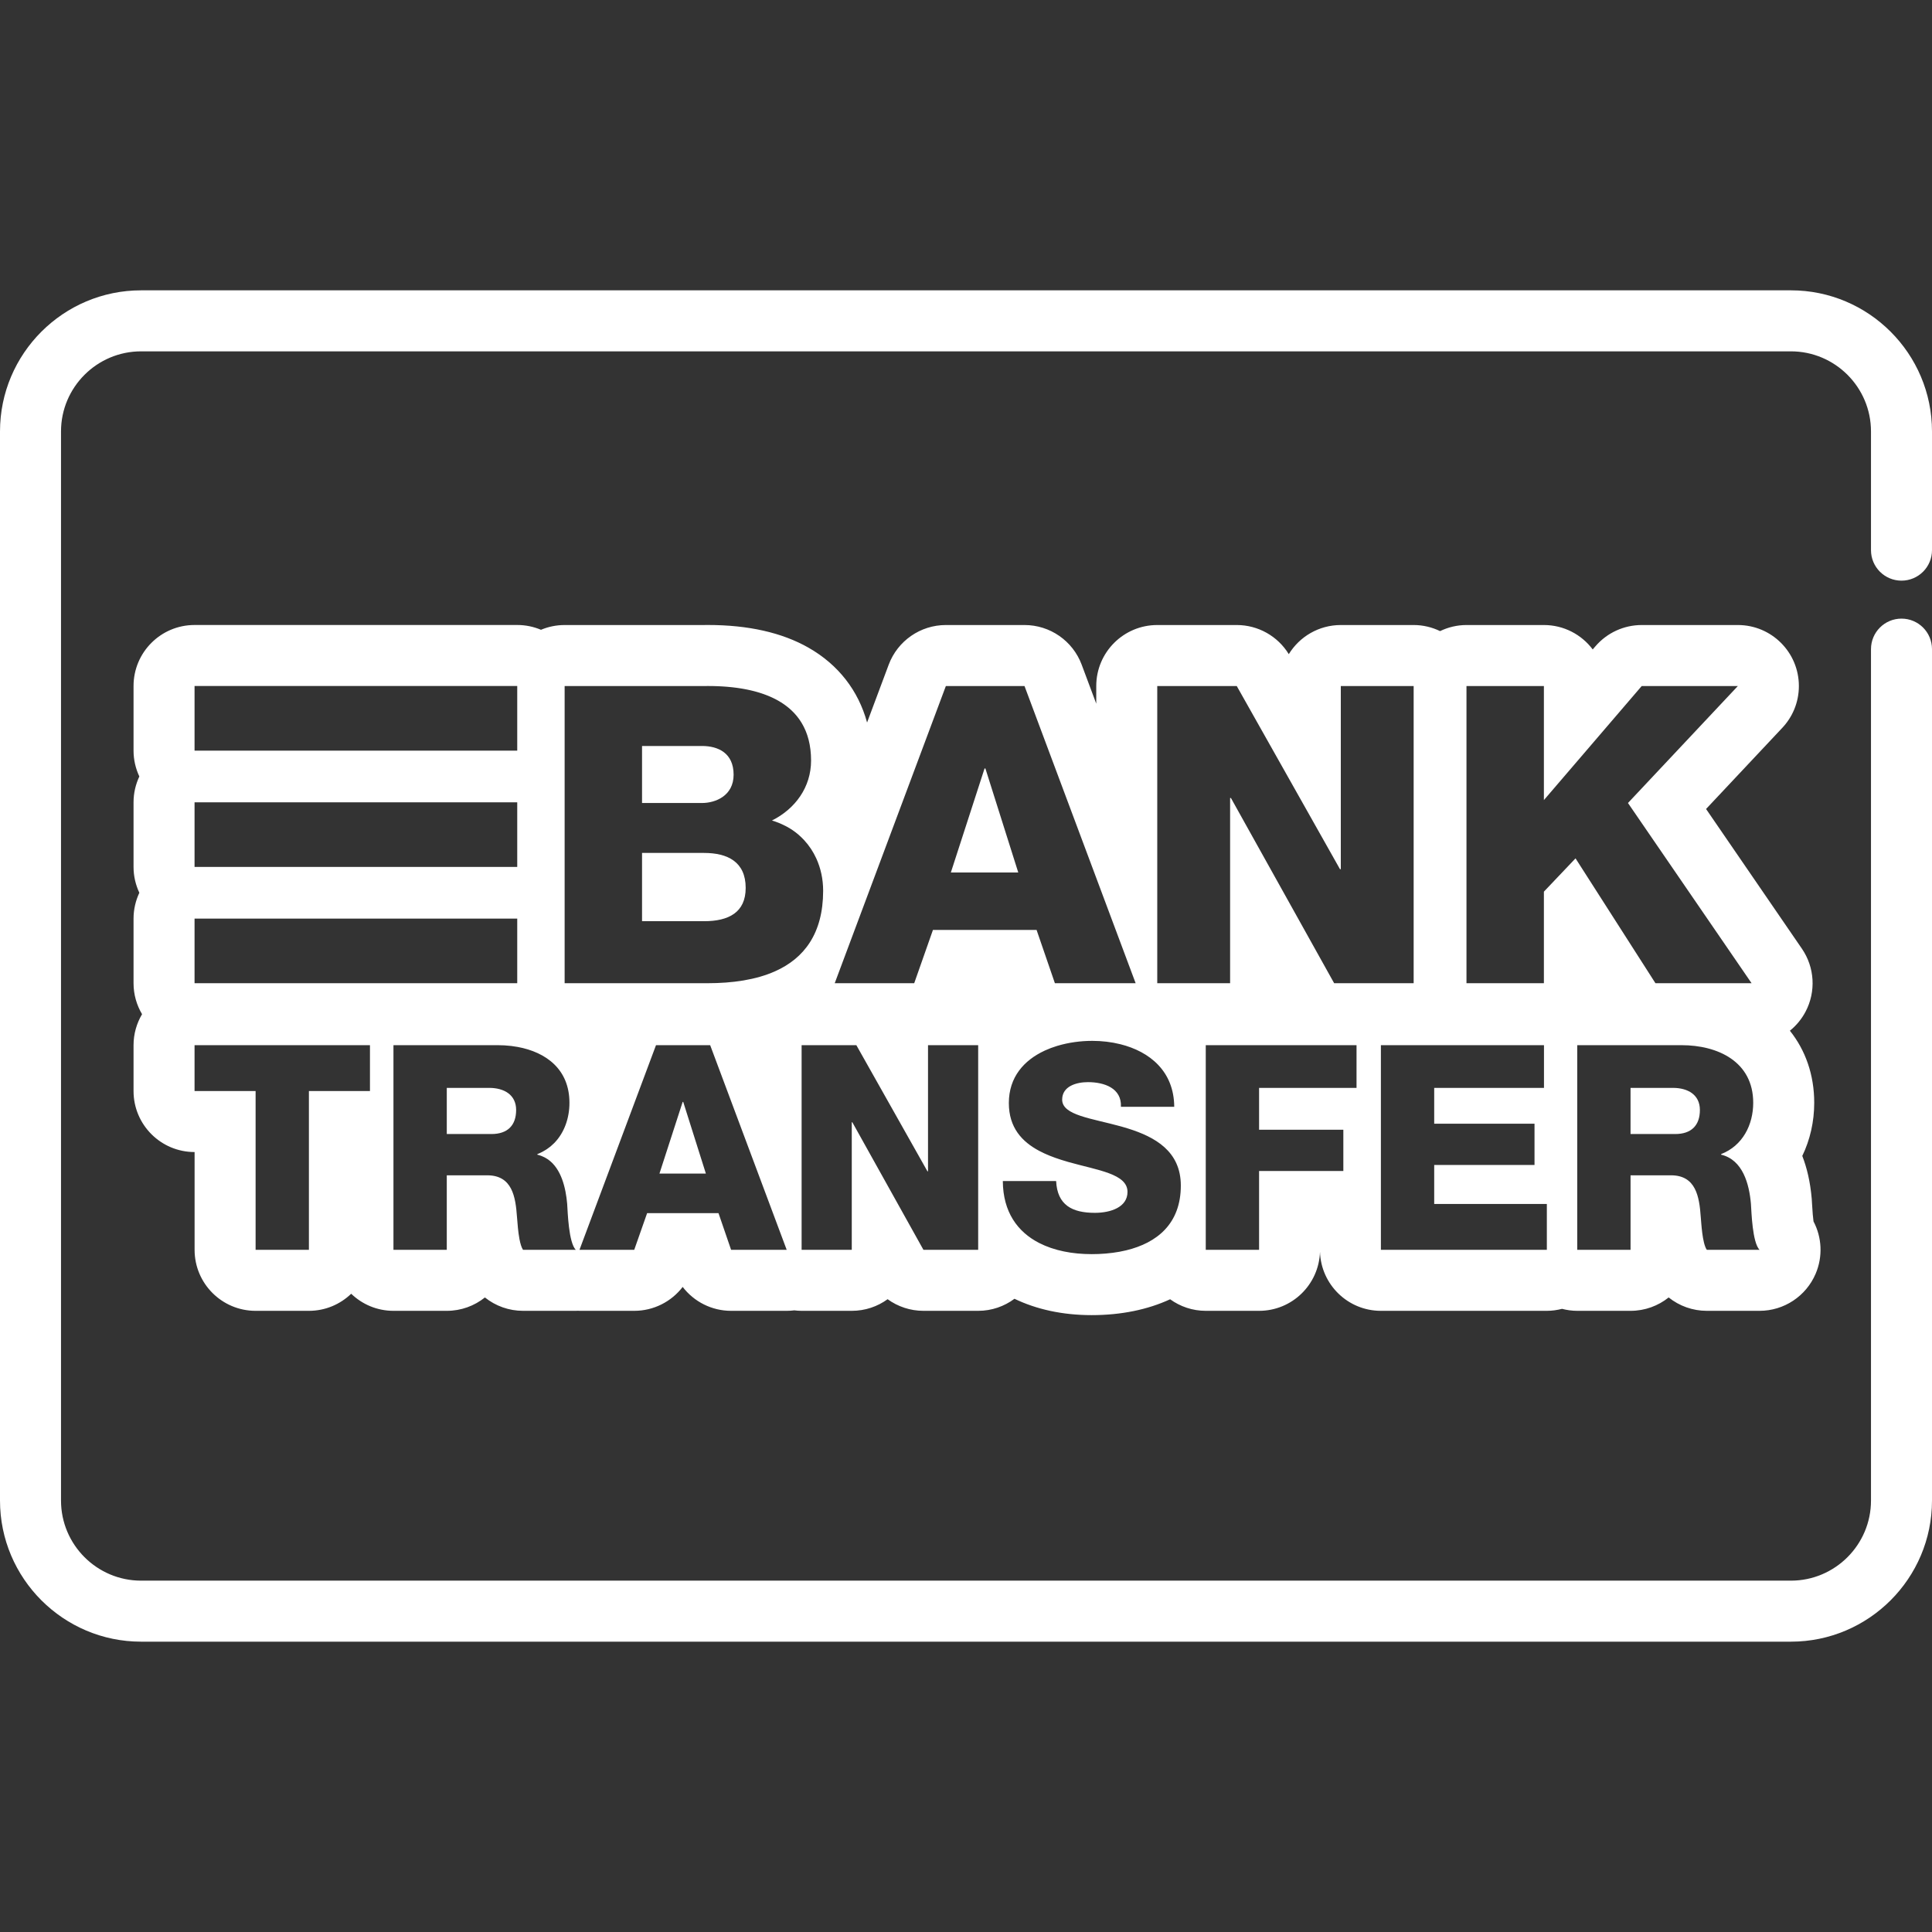
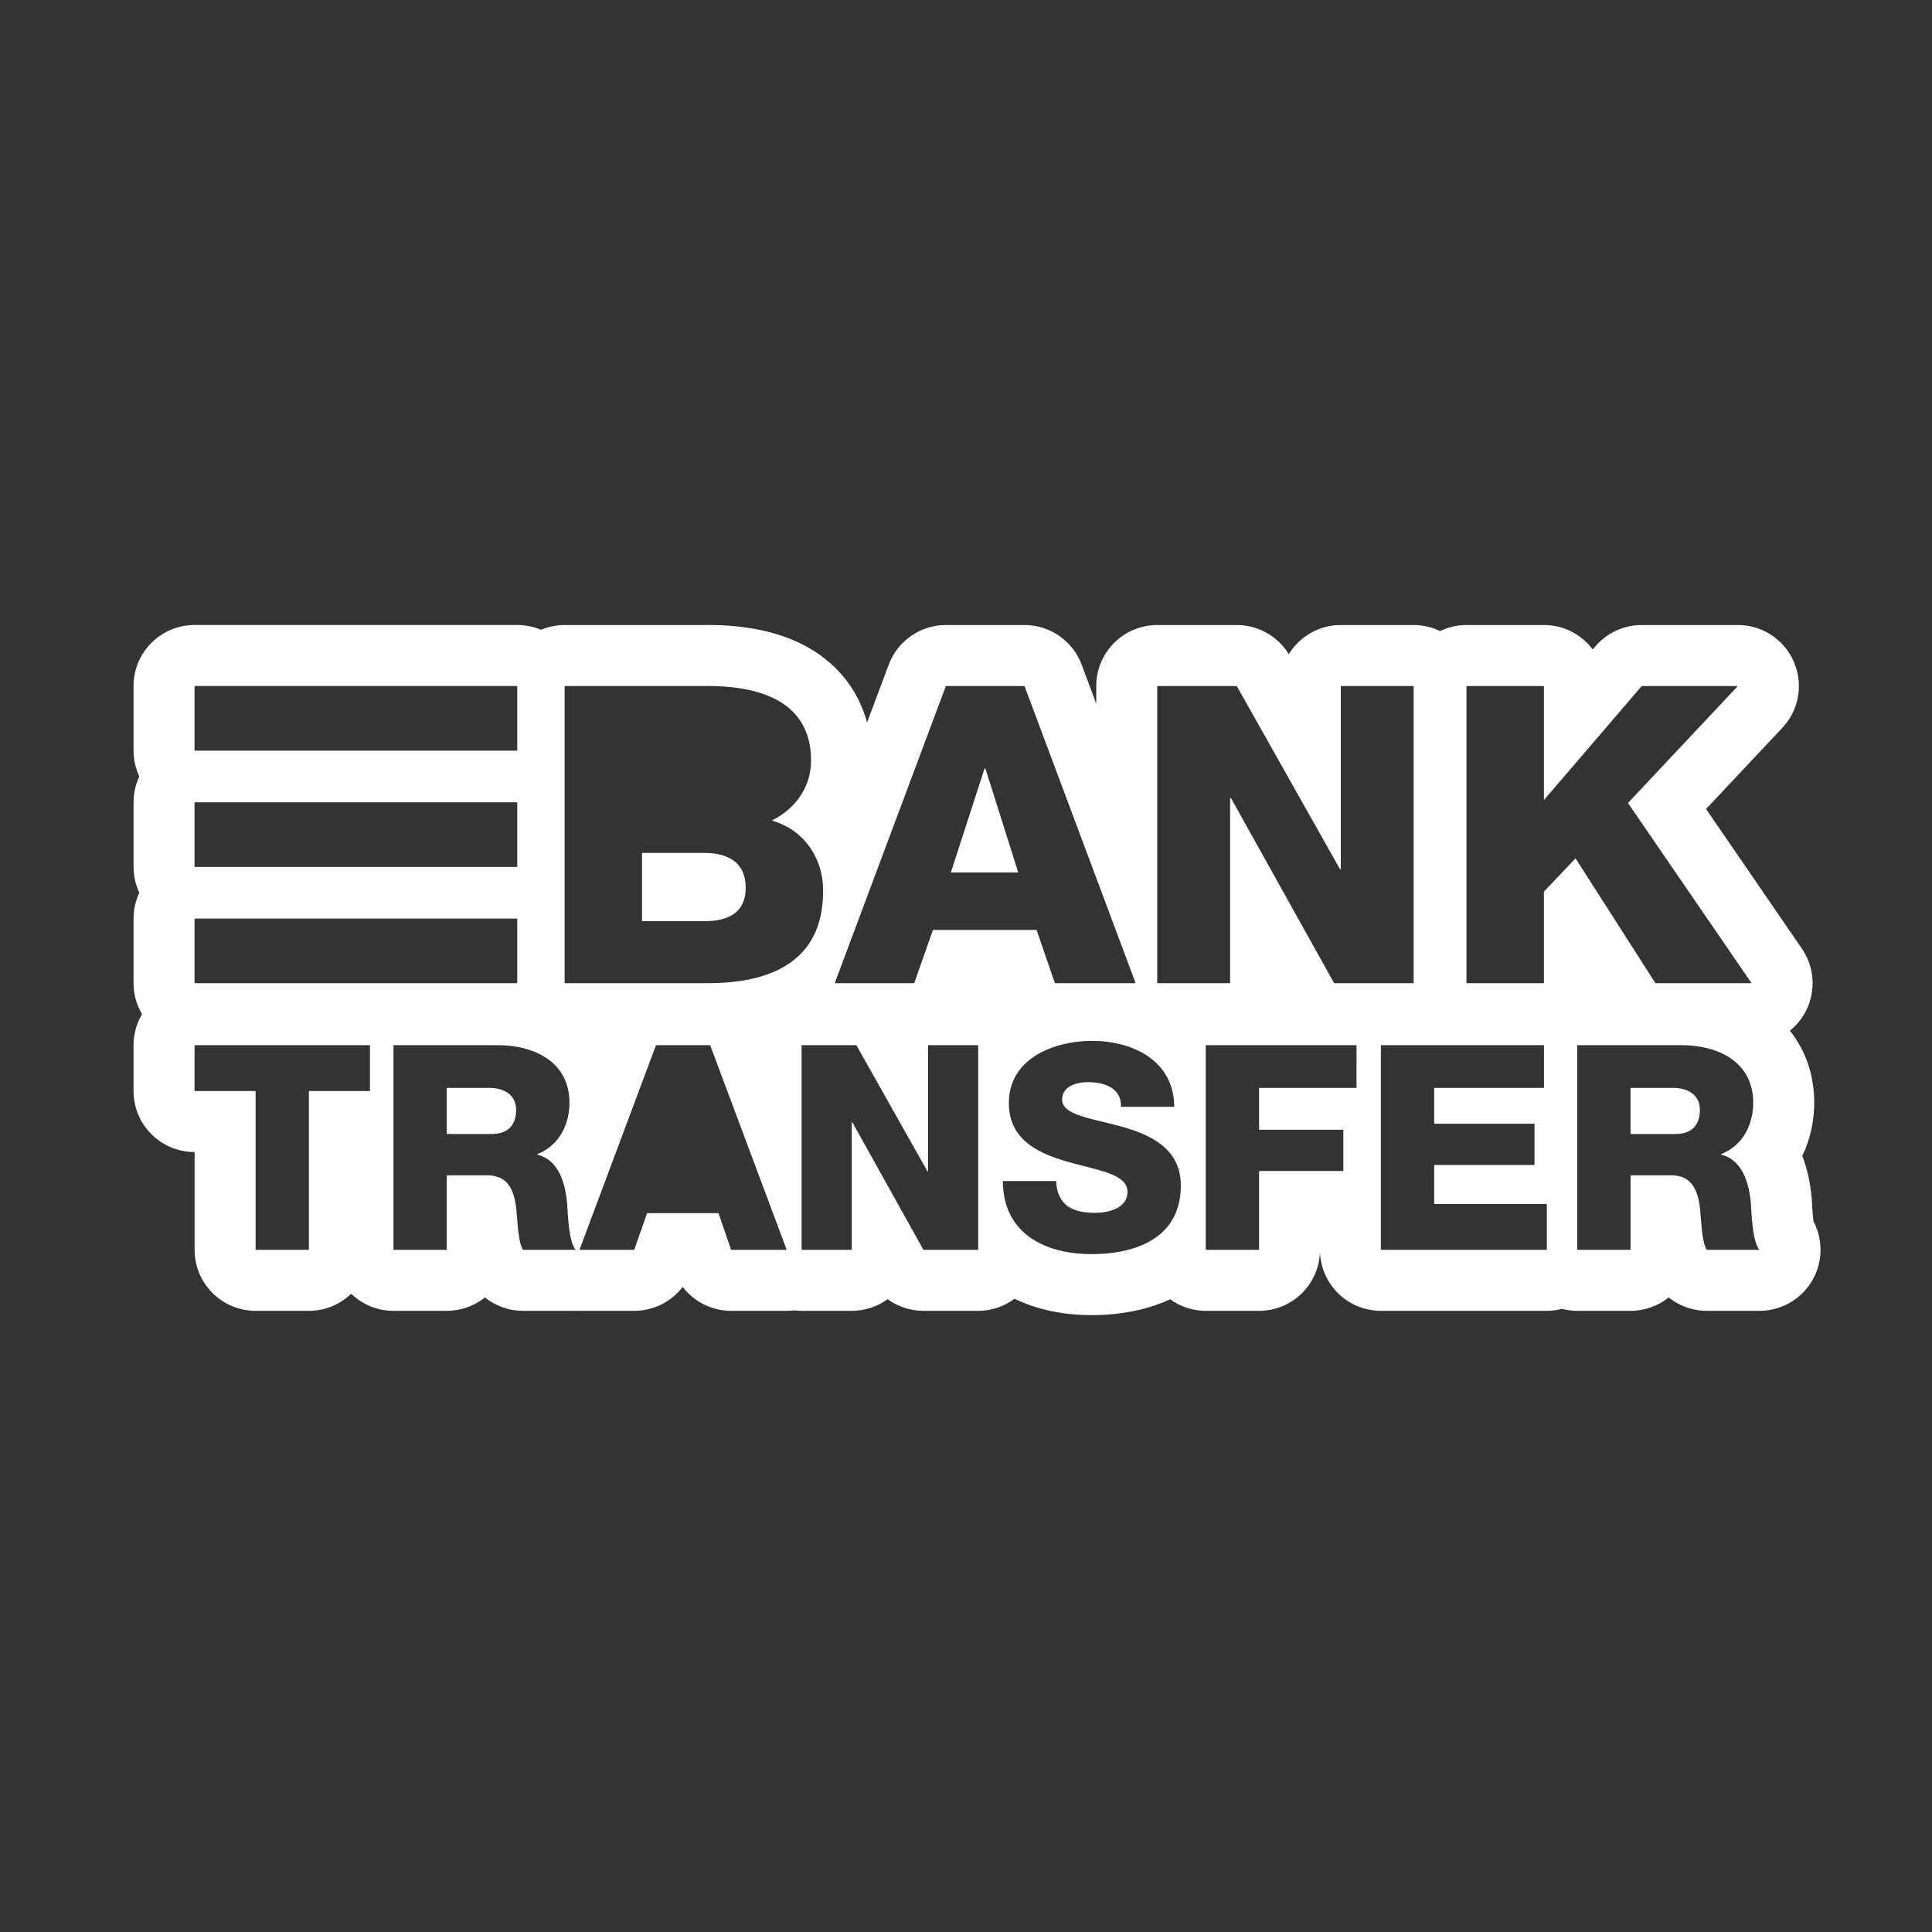
<svg xmlns="http://www.w3.org/2000/svg" version="1.1" id="Layer_1" x="0px" y="0px" viewBox="0 0 511.998 511.998" style="enable-background:new 0 0 511.998 511.998;" xml:space="preserve" width="512px" height="512px">
  <rect x="0" y="0" width="511.998" height="511.998" fill="#333333" stroke="none" />
  <g>
    <g>
-       <path d="M503.914,153.878c4.466,0,8.084-3.618,8.084-8.084v-31.459c0-20.619-16.774-37.394-37.393-37.394H37.393    C16.774,76.942,0,93.716,0,114.336v283.326c0,20.62,16.774,37.395,37.393,37.395h437.214c20.619,0,37.393-16.775,37.391-37.395    V172.024c0-4.466-3.618-8.084-8.084-8.084c-4.466,0-8.084,3.618-8.084,8.084v225.637c0,11.705-9.522,21.227-21.225,21.227H37.393    c-11.703,0-21.225-9.522-21.225-21.227V114.336c0-11.704,9.522-21.226,21.225-21.226h437.212c11.703,0,21.225,9.522,21.225,21.226    v31.459C495.83,150.26,499.448,153.878,503.914,153.878z" fill="#FFFFFF" />
-     </g>
+       </g>
  </g>
  <g>
    <g>
      <path d="M186.584,226.037h-16.436v18.088h16.436v0.002c6.507,0,11.029-2.315,11.029-8.824    C197.613,228.354,192.76,226.037,186.584,226.037z" fill="#FFFFFF" />
    </g>
  </g>
  <g>
    <g>
-       <path d="M186.033,197.693h-15.886v15.11h15.886c3.529,0,8.381-1.876,8.381-7.5C194.414,199.568,190.332,197.693,186.033,197.693z" fill="#FFFFFF" />
-     </g>
+       </g>
  </g>
  <g>
    <g>
      <polygon points="261.137,203.648 260.917,203.648 251.983,231.224 269.851,231.224   " fill="#FFFFFF" />
    </g>
  </g>
  <g>
    <g>
      <path d="M129.642,288.299h-11.24v12.229h11.846c4.254,0,6.533-2.278,6.533-6.378C136.781,290.125,133.591,288.299,129.642,288.299    z" fill="#FFFFFF" />
    </g>
  </g>
  <g>
    <g>
-       <polygon points="181.063,292.021 180.912,292.021 174.76,311.011 187.065,311.011   " fill="#FFFFFF" />
-     </g>
+       </g>
  </g>
  <g>
    <g>
      <path d="M443.349,288.299h-11.24v12.229h11.85c4.252,0,6.529-2.278,6.529-6.378C450.489,290.125,447.3,288.299,443.349,288.299z" fill="#FFFFFF" />
    </g>
  </g>
  <g>
    <g>
      <path d="M480.596,323.682c-0.139-0.995-0.269-2.554-0.387-4.656c-0.025-0.448-0.046-0.833-0.068-1.135    c-0.006-0.107-0.015-0.212-0.025-0.319c-0.387-4.411-1.277-8.12-2.493-11.241c2.043-4.231,3.163-9.025,3.163-14.082    c0-7.425-2.33-13.947-6.45-19.1c1.687-1.36,3.113-3.068,4.157-5.053c2.798-5.31,2.423-11.732-0.97-16.68l-25.399-37.028    l20.084-21.379c2.794-2.906,4.512-6.853,4.512-11.203c0-8.929-7.236-16.168-16.166-16.168h-0.004h-25.48    c-4.718,0-9.2,2.061-12.272,5.642l-0.711,0.829c-2.949-3.93-7.647-6.471-12.937-6.471h-20.516c-2.511,0-4.88,0.59-7,1.611    c-2.12-1.022-4.488-1.611-7-1.611h-19.305c-5.831,0-10.943,3.088-13.787,7.72c-2.931-4.784-8.148-7.72-13.785-7.72h-21.07    c-8.928,0-16.168,7.239-16.168,16.168v4.676l-3.865-10.339c-2.364-6.318-8.4-10.505-15.146-10.505h-20.844    c-6.745,0-12.781,4.188-15.146,10.505l-5.732,15.331c-2.309-8.461-7.619-15.333-15.537-19.839    c-7.002-3.985-15.956-6.006-26.614-6.006h-0.002c-0.427,0-0.855,0.003-1.281,0.01h-36.717c-2.224,0-4.341,0.449-6.269,1.261    c-1.935-0.817-4.062-1.27-6.293-1.27H51.558c-8.93,0-16.168,7.239-16.168,16.168v17.123c0,2.451,0.56,4.766,1.537,6.849    c-0.975,2.082-1.537,4.397-1.537,6.849v17.123c0,2.451,0.56,4.766,1.537,6.849c-0.975,2.083-1.537,4.397-1.537,6.849v17.122    c0,3.001,0.831,5.802,2.257,8.21c-1.425,2.408-2.257,5.209-2.257,8.21v12.153c0,8.929,7.238,16.168,16.168,16.168h0.011v25.912    c0,8.929,7.24,16.168,16.168,16.168h14.126c4.354,0,8.298-1.73,11.205-4.528c2.907,2.799,6.85,4.528,11.205,4.528h14.13    c3.821,0,7.333-1.326,10.101-3.543c2.829,2.265,6.381,3.543,10.101,3.543h13.979c0.204,0,0.407-0.015,0.611-0.024    c0.125,0.003,0.247,0.024,0.374,0.024h14.51c5.124,0,9.831-2.416,12.836-6.335c3.002,3.918,7.707,6.335,12.833,6.335h14.737    c0.678,0,1.347-0.044,2.01-0.127c0.638,0.077,1.282,0.127,1.941,0.127h13.293c3.549,0,6.83-1.144,9.496-3.081    c2.716,1.969,6.023,3.081,9.495,3.081h14.507c3.609,0,6.931-1.196,9.621-3.196c5.807,2.8,12.716,4.335,20.457,4.335    c7.793,0,14.868-1.458,20.787-4.204c2.659,1.92,5.913,3.064,9.444,3.064h14.13c8.745,0,15.853-6.95,16.141-15.626    c0.289,8.676,7.393,15.626,16.141,15.626h43.979c1.394,0,2.737-0.195,4.026-0.526c1.289,0.332,2.632,0.526,4.026,0.526h14.128    c3.823,0,7.335-1.326,10.103-3.544c2.829,2.265,6.381,3.544,10.101,3.544h13.977c6.48,0,12.334-3.871,14.876-9.834    C483.101,333.005,482.826,327.915,480.596,323.682z M51.558,196.451v-14.652h81.907h3.607v17.123H51.558V196.451z M51.558,227.271    v-12.18v-2.472h85.514v17.123H51.558V227.271z M51.558,245.909v-2.472h85.514v17.122h-3.607H51.558V245.909z M98.044,289.135    h-9.941h-6.24v42.08H67.737v-42.08H51.558v-12.153h36.545h9.941V289.135z M138.604,331.217L138.604,331.217v-0.001    c-0.415-0.621-0.711-1.651-0.932-2.796c0-0.003,0-0.008-0.002-0.011c-0.375-1.957-0.524-4.245-0.623-5.44    c-0.013-0.156-0.026-0.297-0.036-0.413c-0.382-5.469-1.29-11.089-7.899-11.089h-10.71v19.748h-14.131v-27.158v-27.076h9.941    h17.708c0.598,0,1.193,0.017,1.787,0.052c0.402,0.024,0.8,0.066,1.198,0.106c0.19,0.018,0.383,0.027,0.572,0.05    c0.485,0.058,0.965,0.136,1.442,0.219c0.098,0.017,0.198,0.027,0.294,0.044c7.472,1.382,13.695,5.907,13.695,14.797    c0,4.025-1.33,7.905-4.015,10.653l-0.001,0.001c-0.008,0.008-0.016,0.014-0.023,0.022c-0.272,0.276-0.559,0.537-0.857,0.788    c-0.097,0.081-0.198,0.157-0.297,0.236c-0.22,0.176-0.447,0.344-0.683,0.507c-0.117,0.081-0.238,0.161-0.36,0.238    c-0.243,0.155-0.493,0.3-0.749,0.44c-0.115,0.064-0.23,0.129-0.348,0.19c-0.378,0.19-0.765,0.369-1.172,0.526V306    c0.324,0.077,0.631,0.175,0.929,0.282c0.096,0.036,0.189,0.074,0.283,0.112c0.203,0.082,0.4,0.17,0.592,0.266    c0.095,0.047,0.19,0.094,0.282,0.144c0.219,0.121,0.429,0.251,0.634,0.389c0.043,0.029,0.089,0.055,0.131,0.084l0.001,0.001    c3.507,2.486,4.676,7.52,5.047,11.709c0.152,2.278,0.382,10.253,2.28,12.23H138.604z M196.267,331.216h-2.52l-3.339-9.724h-18.914    l-2.848,8.107l-0.568,1.617h-14.51l20.279-54.234h14.355l20.281,54.234H196.267z M205.377,257.412    c-0.002,0.001-0.004,0.001-0.006,0.002c-1.25,0.556-2.571,1.028-3.949,1.426c-0.023,0.006-0.046,0.014-0.069,0.021    c-1.356,0.387-2.768,0.702-4.232,0.951c-0.051,0.009-0.101,0.018-0.154,0.026c-0.711,0.117-1.432,0.222-2.167,0.309    c-0.068,0.009-0.137,0.015-0.204,0.023c-0.687,0.079-1.381,0.147-2.085,0.2c-0.068,0.005-0.137,0.012-0.205,0.017    c-0.715,0.053-1.438,0.091-2.168,0.119c-0.152,0.005-0.303,0.011-0.455,0.015c-0.734,0.023-1.471,0.039-2.218,0.039H153.24h-3.607    v-78.752h3.607h33.234c0.383-0.006,0.771-0.01,1.156-0.01c0.022,0,0.041,0.001,0.061,0.001c0.172,0,0.346,0.002,0.52,0.004    c0.247,0.002,0.495,0.003,0.743,0.009c0.18,0.003,0.36,0.011,0.54,0.015c0.241,0.008,0.482,0.013,0.723,0.023    c0.185,0.006,0.371,0.017,0.556,0.026c0.236,0.012,0.472,0.023,0.707,0.037c0.185,0.012,0.371,0.026,0.556,0.039    c0.236,0.017,0.472,0.032,0.705,0.053c0.188,0.016,0.372,0.034,0.558,0.053c0.232,0.023,0.464,0.043,0.695,0.068    c0.188,0.022,0.375,0.044,0.562,0.067c0.229,0.027,0.456,0.055,0.683,0.085c0.187,0.025,0.373,0.055,0.558,0.082    c0.225,0.032,0.45,0.067,0.673,0.103c0.186,0.03,0.372,0.064,0.557,0.097c0.22,0.039,0.44,0.079,0.659,0.122    c0.185,0.036,0.368,0.073,0.55,0.113c0.219,0.046,0.435,0.093,0.651,0.142c0.181,0.041,0.36,0.085,0.539,0.129    c0.212,0.053,0.427,0.107,0.638,0.162c0.179,0.047,0.356,0.098,0.532,0.149c0.208,0.059,0.415,0.12,0.621,0.183    c0.175,0.054,0.347,0.11,0.52,0.166c0.204,0.066,0.407,0.135,0.608,0.205c0.17,0.06,0.338,0.123,0.508,0.187    c0.198,0.073,0.393,0.15,0.59,0.227c0.166,0.068,0.331,0.137,0.495,0.206c0.192,0.082,0.383,0.166,0.57,0.252    c0.162,0.073,0.322,0.15,0.48,0.226c0.185,0.089,0.369,0.182,0.552,0.277c0.156,0.081,0.309,0.163,0.461,0.247    c0.179,0.099,0.356,0.202,0.53,0.304c0.15,0.088,0.299,0.178,0.445,0.269c0.171,0.108,0.34,0.218,0.507,0.33    c0.143,0.096,0.287,0.193,0.426,0.292c0.164,0.116,0.324,0.237,0.483,0.358c0.136,0.105,0.273,0.208,0.405,0.316    c0.155,0.125,0.305,0.255,0.456,0.386c0.129,0.112,0.258,0.224,0.383,0.34c0.147,0.136,0.288,0.276,0.429,0.416    c0.121,0.12,0.241,0.24,0.359,0.364c0.137,0.146,0.269,0.296,0.4,0.447c0.113,0.128,0.227,0.257,0.335,0.389    c0.128,0.156,0.248,0.318,0.371,0.479c0.103,0.137,0.208,0.273,0.307,0.415c0.117,0.166,0.23,0.34,0.341,0.514    c0.093,0.146,0.19,0.289,0.279,0.439c0.107,0.178,0.205,0.364,0.306,0.549c0.084,0.154,0.17,0.306,0.25,0.466    c0.097,0.192,0.184,0.39,0.274,0.589c0.073,0.162,0.15,0.321,0.219,0.486c0.084,0.205,0.16,0.419,0.238,0.631    c0.063,0.169,0.128,0.336,0.185,0.51c0.073,0.219,0.135,0.447,0.201,0.673c0.053,0.178,0.108,0.351,0.154,0.534    c0.061,0.237,0.111,0.484,0.163,0.729c0.039,0.181,0.083,0.358,0.116,0.543c0.049,0.261,0.084,0.534,0.124,0.804    c0.025,0.179,0.058,0.354,0.08,0.537c0.036,0.307,0.059,0.628,0.084,0.947c0.013,0.155,0.031,0.304,0.04,0.462    c0.027,0.482,0.042,0.976,0.042,1.483c0,7.059-4.192,12.794-10.368,15.882c0.619,0.179,1.216,0.393,1.8,0.625    c0.17,0.067,0.334,0.141,0.501,0.212c0.428,0.184,0.847,0.382,1.255,0.592c0.154,0.08,0.307,0.157,0.457,0.241    c0.51,0.282,1.006,0.581,1.48,0.905c0.019,0.013,0.038,0.023,0.057,0.037c0.529,0.364,1.033,0.757,1.516,1.171    c0.04,0.034,0.077,0.071,0.116,0.108c0.437,0.382,0.852,0.785,1.247,1.204c0.048,0.051,0.097,0.102,0.143,0.154    c1.301,1.412,2.368,3.026,3.179,4.801c0,0.001,0,0.003,0.002,0.004c1.173,2.575,1.815,5.477,1.815,8.588    C218.13,247.409,213.088,253.982,205.377,257.412z M259.225,331.216h-4.815h-9.69l-18.841-33.801h-0.152v33.801h-1.08h-12.213    V295.62v-18.639h14.507l18.837,33.421h0.154v-33.421h9.31h3.983V331.216z M247.239,246.443l-4.964,14.117H226.8h-5.59    l29.451-78.753h20.844l19.011,50.836l10.44,27.917h-20.933h-0.466l-4.853-14.117H247.239z M298.476,331.342    c-0.019,0.004-0.036,0.009-0.053,0.013c-0.564,0.136-1.135,0.257-1.714,0.363c-0.023,0.004-0.044,0.008-0.066,0.012    c-1.133,0.205-2.291,0.357-3.464,0.458c-0.081,0.008-0.162,0.015-0.243,0.022c-0.548,0.044-1.097,0.079-1.65,0.102    c-0.093,0.004-0.188,0.008-0.28,0.011c-0.566,0.021-1.133,0.033-1.701,0.033c-0.572,0-1.139-0.016-1.703-0.039    c-0.11-0.004-0.219-0.009-0.329-0.014c-0.549-0.027-1.093-0.066-1.632-0.114c-0.093-0.009-0.183-0.019-0.276-0.028    c-0.532-0.054-1.06-0.116-1.582-0.193c-0.032-0.004-0.067-0.009-0.098-0.013c-0.546-0.082-1.084-0.179-1.617-0.287    c-0.088-0.018-0.177-0.036-0.265-0.054c-0.53-0.111-1.054-0.235-1.568-0.372c-0.044-0.013-0.086-0.025-0.13-0.038    c-0.508-0.138-1.009-0.291-1.499-0.456c-0.039-0.013-0.078-0.024-0.115-0.037c-0.501-0.171-0.99-0.359-1.469-0.558    c-0.068-0.028-0.135-0.057-0.203-0.086c-0.484-0.206-0.96-0.425-1.421-0.661c0,0-0.002,0-0.002-0.001    c-5.727-2.937-9.591-8.206-9.637-16.42h9.637h4.49c0.305,6.38,4.254,8.429,10.255,8.429c4.252,0,8.659-1.518,8.659-5.544    c0-4.786-7.748-5.697-15.57-7.901c-0.612-0.175-1.228-0.36-1.84-0.554c-0.117-0.037-0.234-0.074-0.349-0.111    c-1.953-0.628-3.874-1.373-5.637-2.312c-0.002-0.001-0.004-0.002-0.006-0.003c-4.566-2.43-8.042-6.166-8.042-12.666    c0-6.905,4.053-11.356,9.449-13.871c0.055-0.025,0.108-0.052,0.162-0.077c0.464-0.211,0.937-0.407,1.419-0.591    c0.068-0.026,0.135-0.053,0.203-0.078c0.486-0.181,0.98-0.348,1.48-0.501c0.053-0.017,0.106-0.031,0.157-0.047    c2.991-0.898,6.191-1.317,9.235-1.317c2.522,0,5.047,0.29,7.438,0.886h0.001c7.834,1.952,14.224,7.213,14.285,16.583h-7.815    h-6.313c0.227-4.937-4.406-6.532-8.736-6.532c-3.037,0-6.836,1.063-6.836,4.634c0,4.177,7.823,4.936,15.722,7.14    c0.521,0.147,1.042,0.301,1.56,0.461c0.029,0.01,0.059,0.019,0.088,0.028c7.247,2.258,14.076,6.046,14.076,15.155    C312.928,324.326,306.582,329.38,298.476,331.342z M359.494,288.299L359.494,288.299h-9.713h-16.113v11.091h16.113h6.217v10.935    h-6.217h-16.113v20.891h-8.922h-5.208v-54.234h3.542h26.702h9.712V288.299z M353.563,260.562v-0.001l-27.354-49.082h-0.219v49.082    h-8.87h-10.436v-30.842v-47.911h21.07l27.354,48.532h0.219v-48.532h17.136h2.169v78.754h-2.169H353.563z M409.929,331.216h-8.115    H365.95v-8.164v-46.069h9.712h26.152h7.356v11.317h-7.356h-21.737v9.495h21.737h4.848v10.937h-4.848h-21.737v10.332h21.737h8.115    V331.216z M417.53,227.473l-8.383,8.824v24.264h-18.348h-2.169v-78.753h2.169h18.348v30.223l25.92-30.223h25.48l-29.12,30.995    l32.76,47.759H438.71L417.53,227.473z M452.314,331.216L452.314,331.216c-1.217-1.824-1.442-7.141-1.595-8.66    c-0.379-5.469-1.29-11.089-7.899-11.089h-10.709v19.748h-6.013h-8.115v-54.234h7.356h20.292c9.571,0,18.987,4.331,18.987,15.266    c0,5.85-2.808,11.394-8.506,13.599v0.15c5.772,1.369,7.444,7.823,7.899,12.99c0.154,2.278,0.379,10.253,2.28,12.23H452.314z" fill="#FFFFFF" />
    </g>
  </g>
  <g>
</g>
  <g>
</g>
  <g>
</g>
  <g>
</g>
  <g>
</g>
  <g>
</g>
  <g>
</g>
  <g>
</g>
  <g>
</g>
  <g>
</g>
  <g>
</g>
  <g>
</g>
  <g>
</g>
  <g>
</g>
  <g>
</g>
</svg>